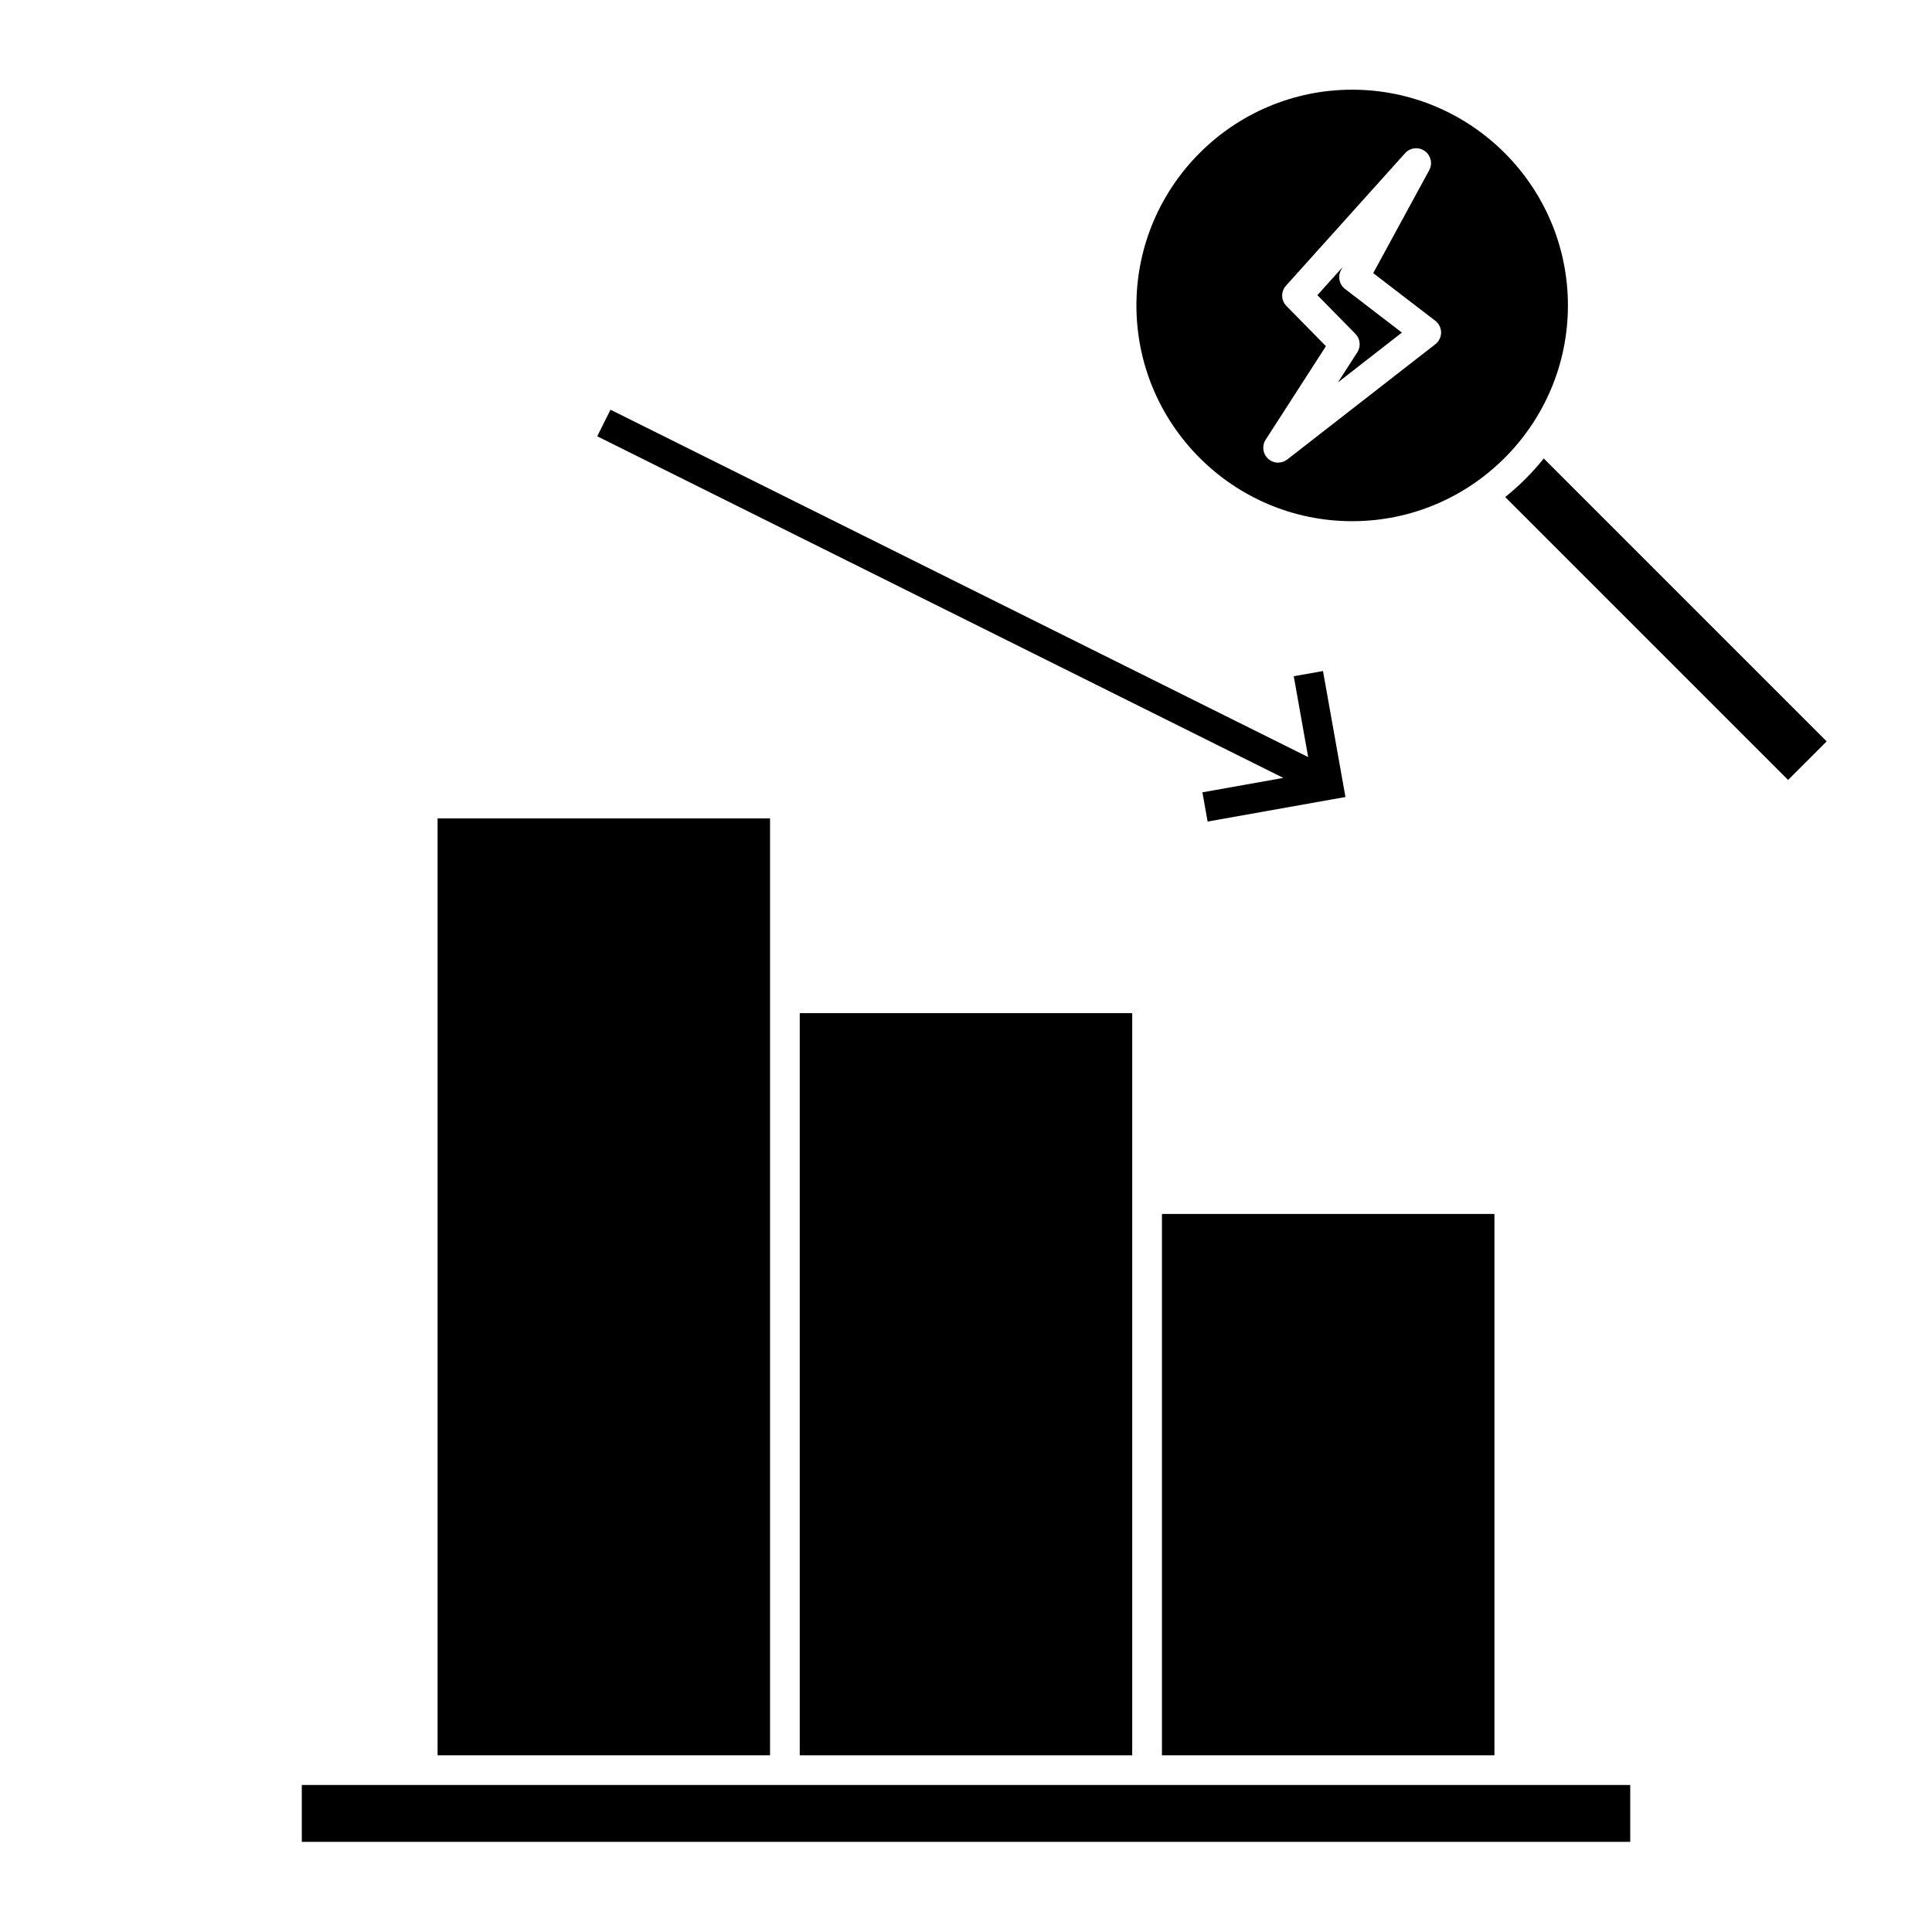
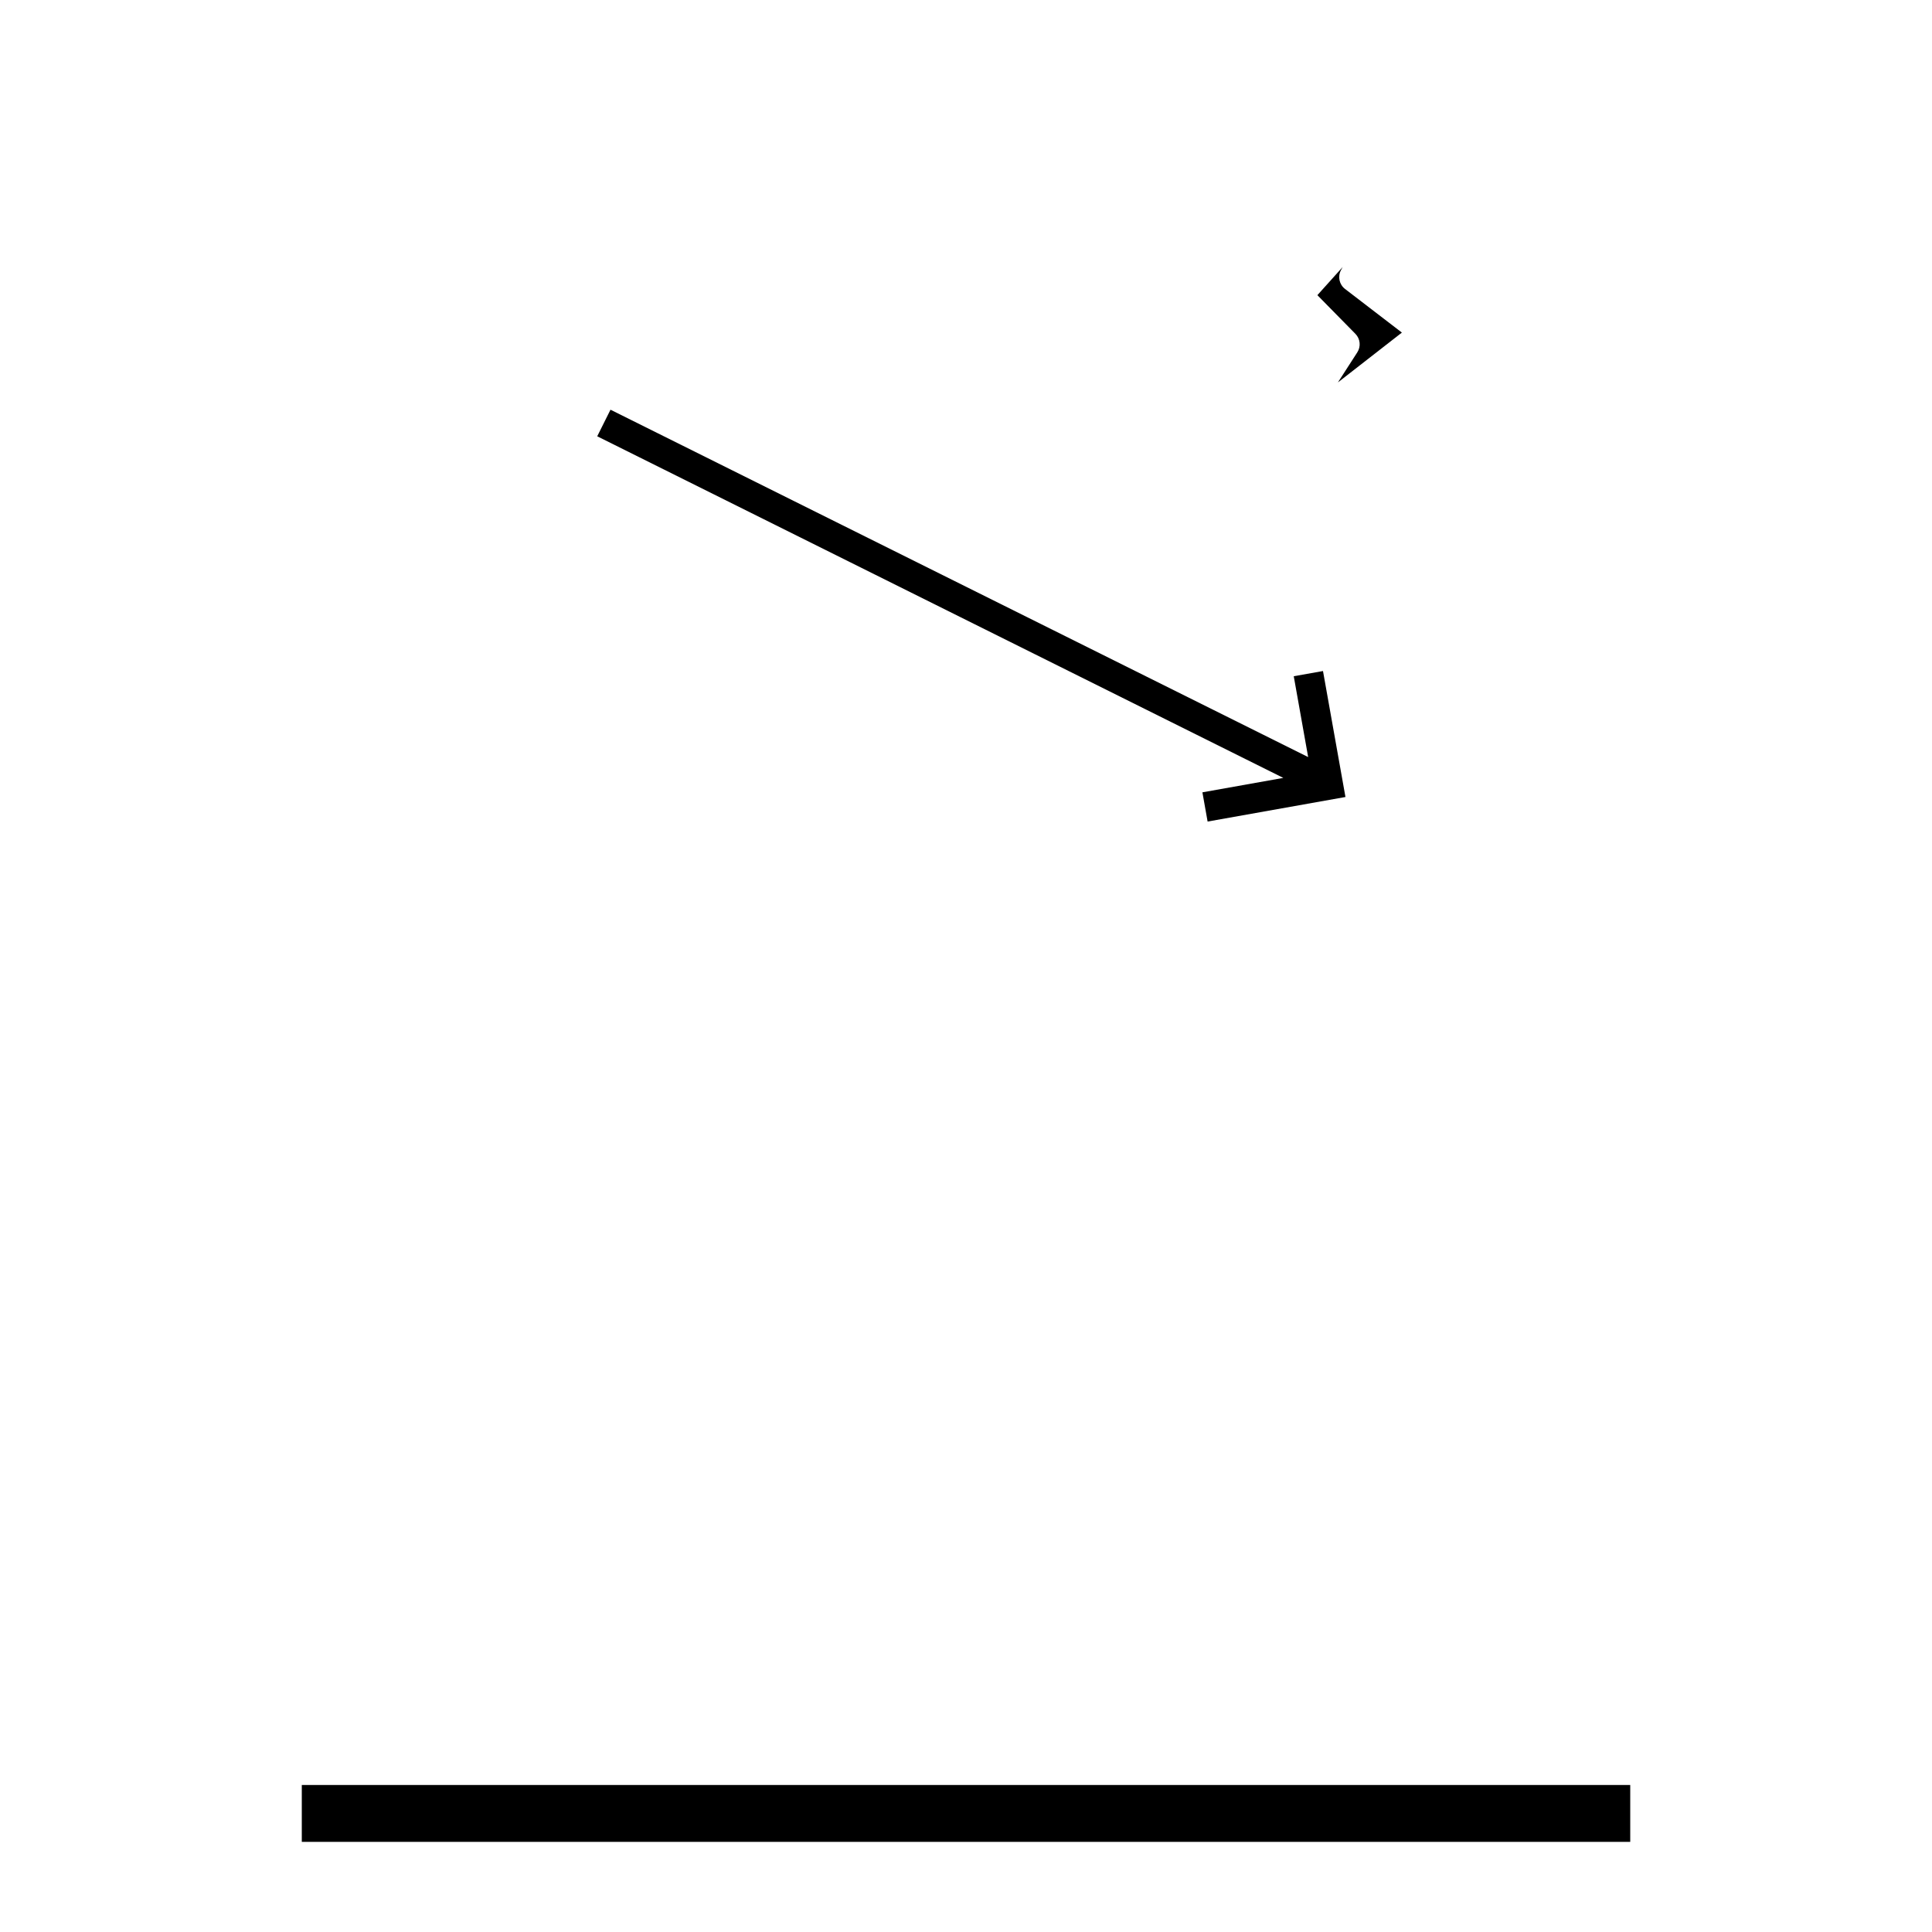
<svg xmlns="http://www.w3.org/2000/svg" fill="#000000" width="800px" height="800px" version="1.1" viewBox="144 144 512 512">
  <g>
-     <path d="m542.89 275.72 74.973 74.973 10.219-10.219-74.973-74.973c-3.019 3.777-6.445 7.203-10.219 10.219z" />
-     <path d="m502.34 167.77c-31.523 0-57.176 25.652-57.176 57.176 0 31.523 25.652 57.176 57.176 57.176 31.523 0 57.176-25.652 57.176-57.176 0-31.523-25.652-57.176-57.176-57.176zm22.039 67.457-39.246 30.547c-0.715 0.551-1.57 0.828-2.418 0.828-0.957 0-1.906-0.348-2.656-1.027-1.418-1.297-1.691-3.422-0.652-5.039l15.977-24.797-10.465-10.648c-1.453-1.48-1.512-3.84-0.117-5.383l31.566-35.113c1.332-1.484 3.562-1.738 5.199-0.582 1.633 1.156 2.141 3.344 1.188 5.098l-14.84 27.27 16.449 12.625c0.973 0.746 1.531 1.891 1.539 3.106 0 1.215-0.562 2.367-1.523 3.117z" />
-     <path d="m451.93 465.71h88.109v143.46h-88.109z" />
-     <path d="m444.05 457.84v-45.344h-88.109v196.68h88.109z" />
    <path d="m499.38 215.57 0.43-0.793-6.691 7.445 10.082 10.254c1.289 1.312 1.496 3.344 0.5 4.891l-5.144 7.981 16.957-13.211-15.078-11.57c-1.527-1.176-1.977-3.297-1.055-4.996z" />
-     <path d="m348.07 404.62v-43.73h-88.109v248.28h88.109z" />
    <path d="m451.93 617.04h-227.95v15.074h352.05v-15.074z" />
    <path d="m302.27 259.62 181.82 90.531-21.441 3.824 1.379 7.746 36.531-6.508-5.953-33.383-7.75 1.379 3.82 21.426-184.89-92.059z" />
  </g>
</svg>